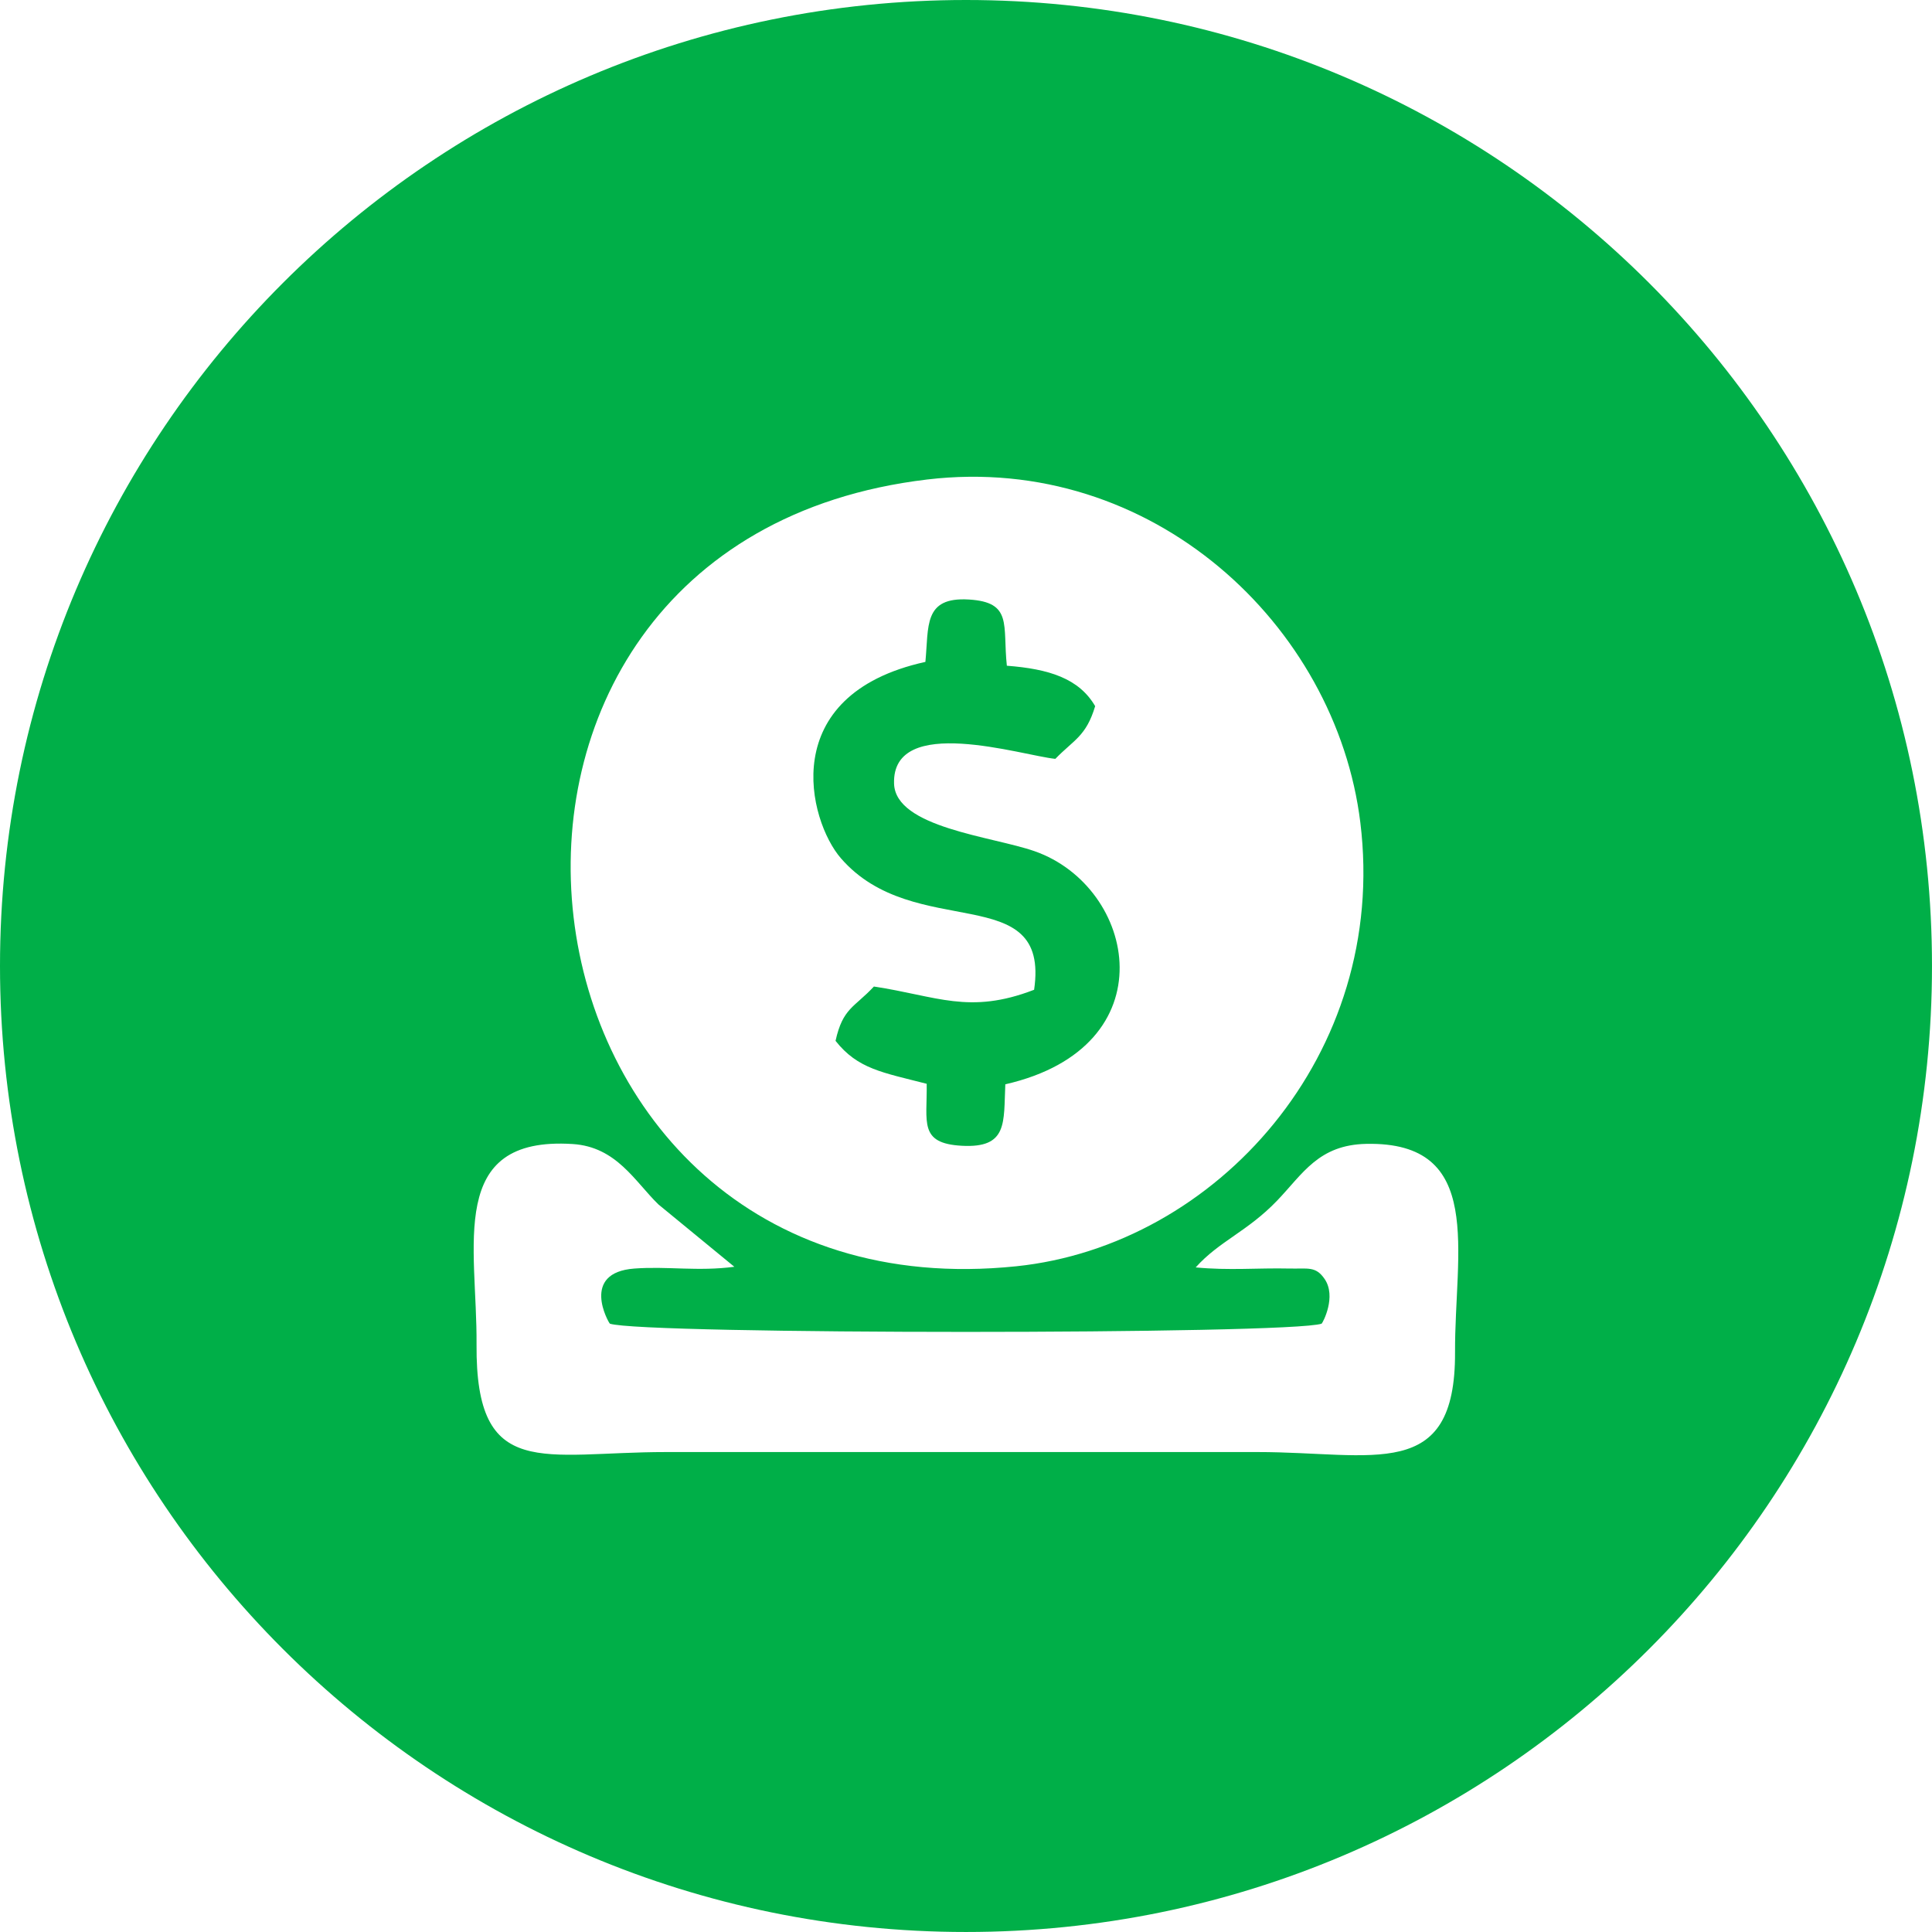
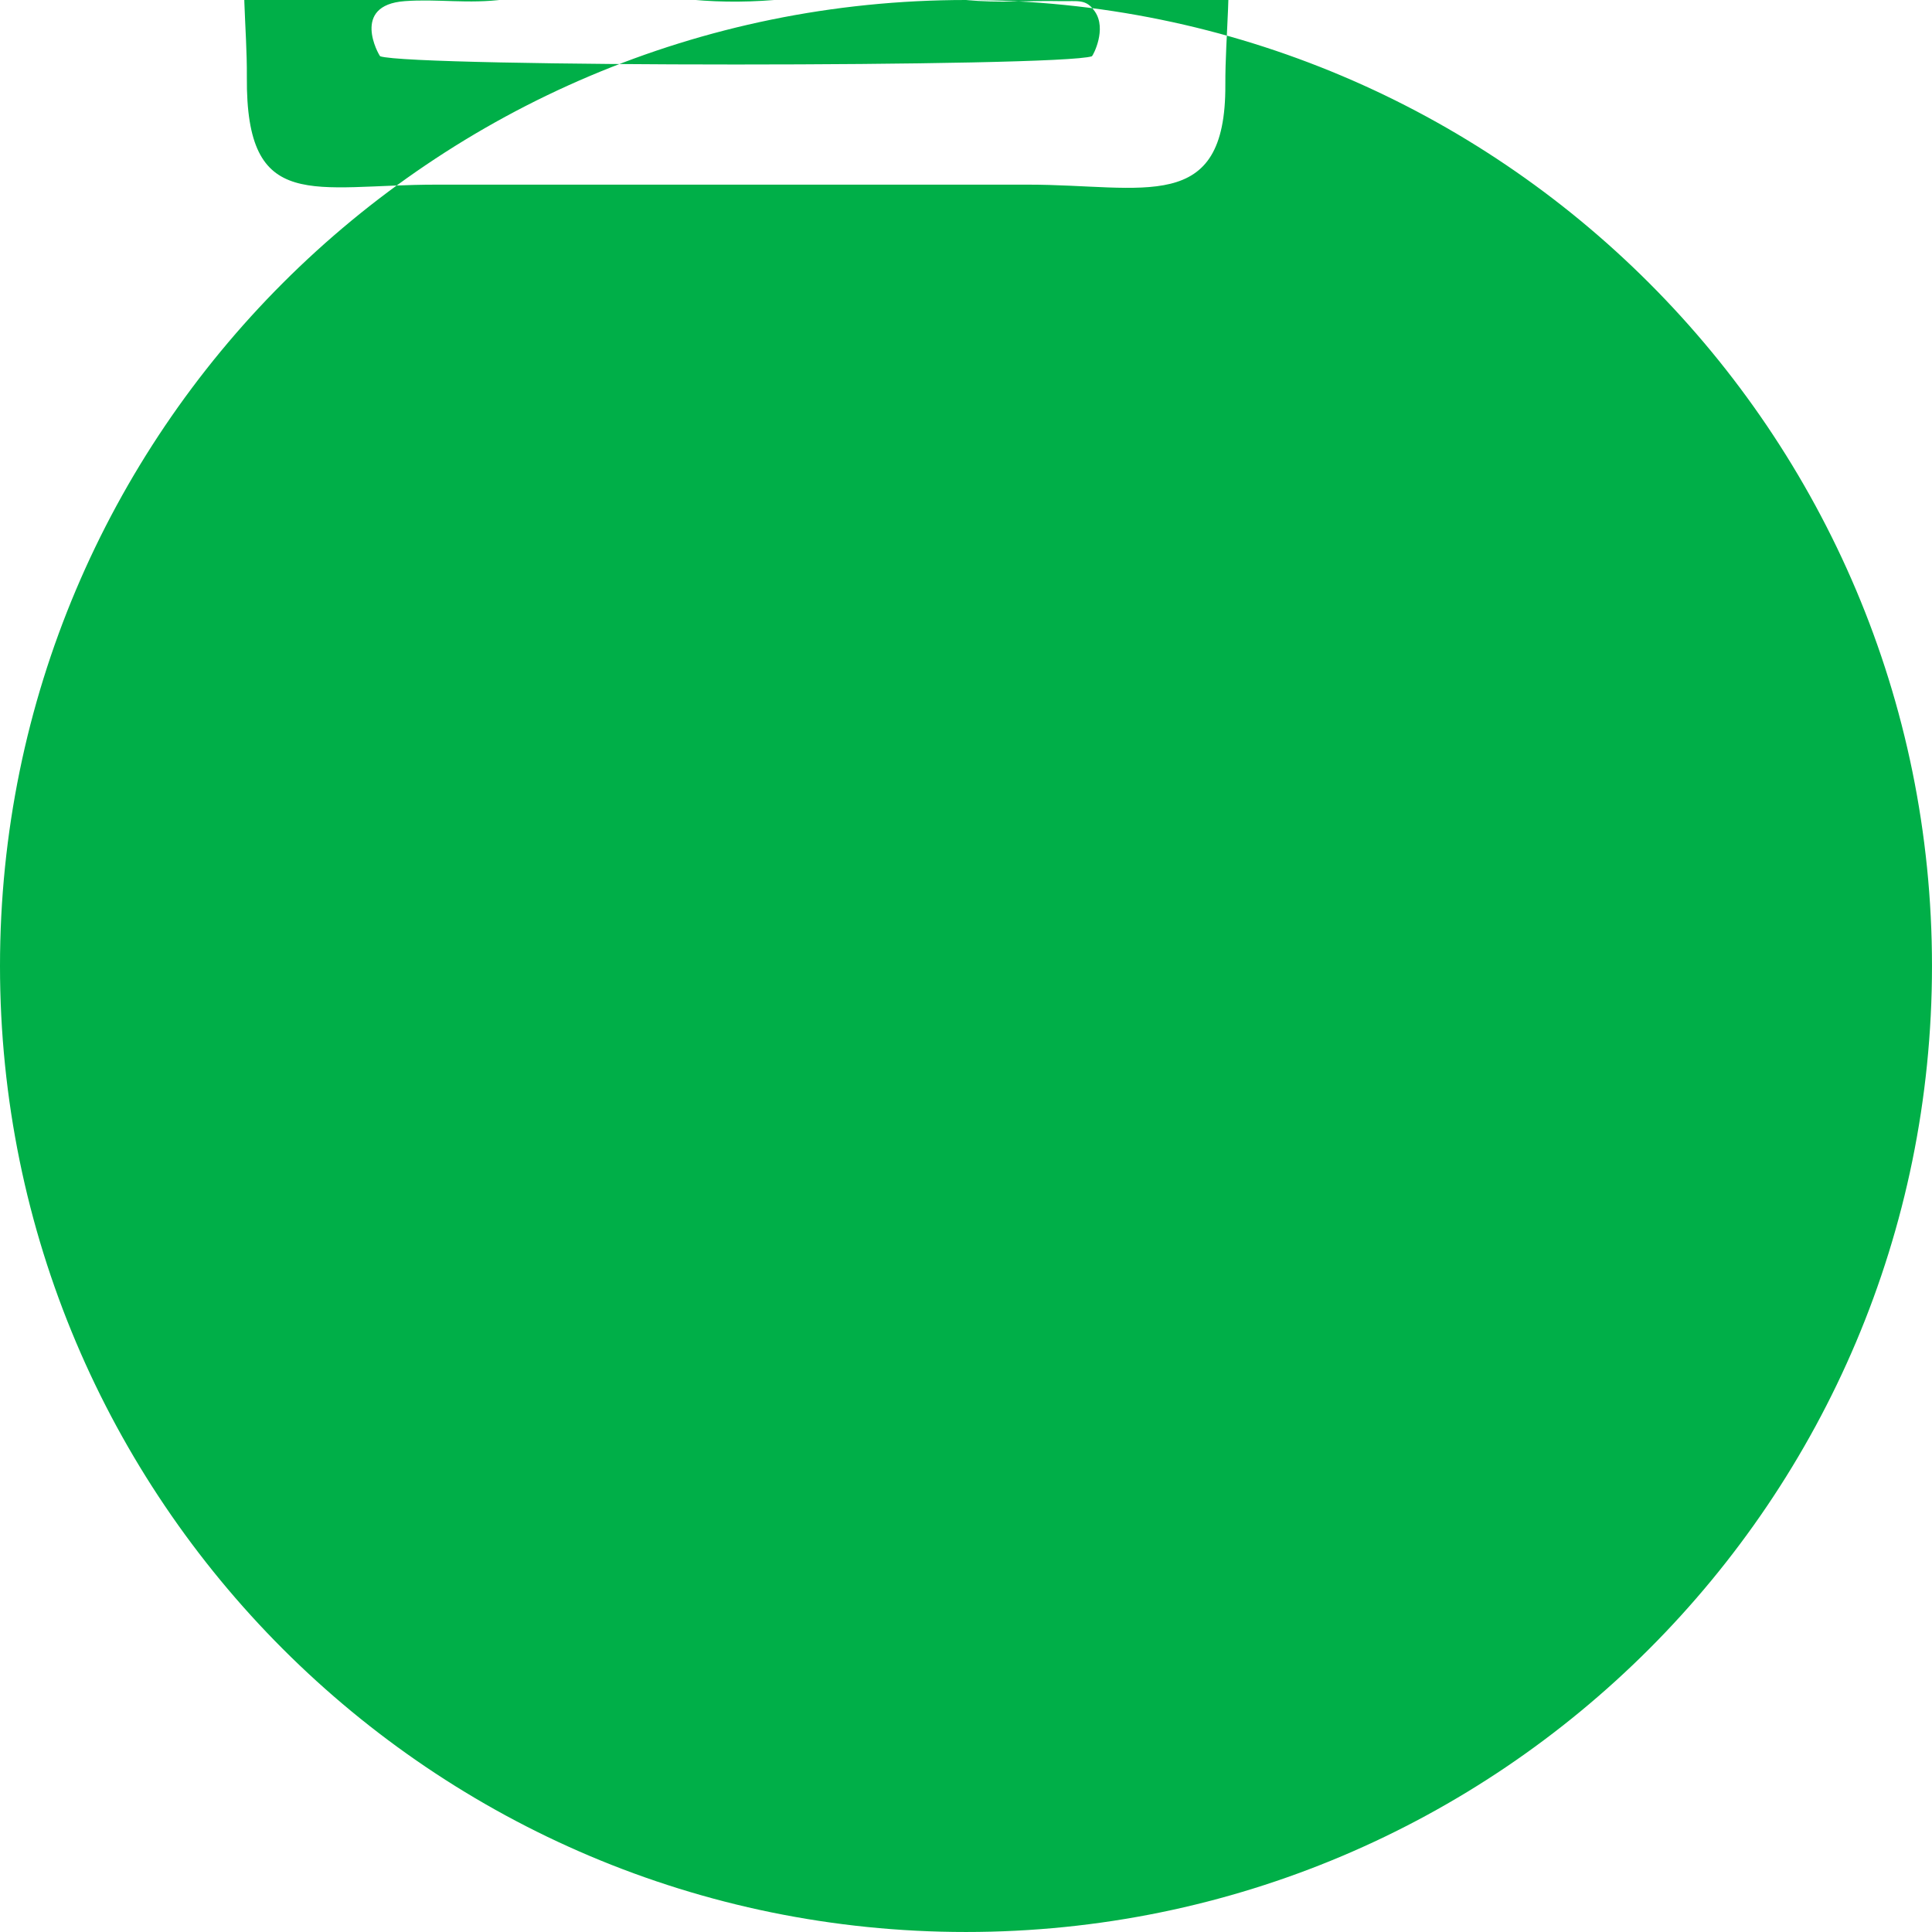
<svg xmlns="http://www.w3.org/2000/svg" xml:space="preserve" width="57.732mm" height="57.732mm" version="1.1" shape-rendering="geometricPrecision" text-rendering="geometricPrecision" image-rendering="optimizeQuality" fill-rule="evenodd" clip-rule="evenodd" viewBox="0 0 1875.35 1875.35">
  <g id="Слой_x0020_1">
-     <path fill="#00AF48" d="M937.67 0c517.86,0 937.67,419.81 937.67,937.67 0,517.86 -419.81,937.67 -937.67,937.67 -517.86,0 -937.67,-419.81 -937.67,-937.67 0,-517.86 419.81,-937.67 937.67,-937.67zm222.96 1230.24c32.97,3.14 59.42,0.4 91.18,1.1 17.85,0.4 25.31,-2.55 34,10.19 11.62,17.02 -1.65,42.2 -2.93,43.32 -31.2,10.66 -659.69,10.66 -690.89,0 -1.4,-1.23 -28.87,-49.58 23.78,-53.5 32.1,-2.39 61.56,2.97 97.05,-1.72l-73.79 -60.6c-22.82,-22.23 -40.64,-55.84 -83.15,-58.55 -122.79,-7.86 -92.58,99.04 -93.3,194.6 -0.99,133.22 64.63,104.39 183.96,104.39l574.23 0c112.79,0 192.15,29.97 191.61,-96.73 -0.42,-98.05 29.36,-204.71 -86.07,-202.42 -46.48,0.92 -61.64,29.04 -86.58,55.04 -28.91,30.15 -56.13,39.25 -79.1,64.88zm-260.67 -764.8c-517.54,61.52 -426.44,816.85 86.53,763.7 194.07,-20.11 361.58,-205.83 333.96,-430.72 -23.53,-191.58 -202.12,-358.93 -420.49,-332.98zm-1.71 177.05c-145.42,32.03 -113.42,154.33 -82.07,190.52 71.48,82.51 203.43,19.85 187.61,127.74 -63.14,24.35 -94.36,6.06 -155.52,-3.15 -19.07,20.49 -30.15,20.74 -37.22,52.73 21.61,27.34 45.39,30.61 88.48,41.68 0.56,37.24 -7.9,57.87 34.07,60.16 44.95,2.45 40.51,-22.53 42.24,-59.66 159.1,-36.38 127.35,-191.62 28.42,-226.27 -41.07,-14.39 -135.1,-22.85 -136.42,-65.6 -2.1,-68.11 124.61,-27.2 156.55,-24.04 17.96,-18.56 29.86,-21.76 38.66,-51.16 -15.73,-27 -44.97,-36.13 -85.72,-39.24 -4.21,-39.59 5.86,-61.68 -36.89,-64.27 -44.38,-2.69 -38.8,26.1 -42.18,60.55z" />
+     <path fill="#00AF48" d="M937.67 0c517.86,0 937.67,419.81 937.67,937.67 0,517.86 -419.81,937.67 -937.67,937.67 -517.86,0 -937.67,-419.81 -937.67,-937.67 0,-517.86 419.81,-937.67 937.67,-937.67zc32.97,3.14 59.42,0.4 91.18,1.1 17.85,0.4 25.31,-2.55 34,10.19 11.62,17.02 -1.65,42.2 -2.93,43.32 -31.2,10.66 -659.69,10.66 -690.89,0 -1.4,-1.23 -28.87,-49.58 23.78,-53.5 32.1,-2.39 61.56,2.97 97.05,-1.72l-73.79 -60.6c-22.82,-22.23 -40.64,-55.84 -83.15,-58.55 -122.79,-7.86 -92.58,99.04 -93.3,194.6 -0.99,133.22 64.63,104.39 183.96,104.39l574.23 0c112.79,0 192.15,29.97 191.61,-96.73 -0.42,-98.05 29.36,-204.71 -86.07,-202.42 -46.48,0.92 -61.64,29.04 -86.58,55.04 -28.91,30.15 -56.13,39.25 -79.1,64.88zm-260.67 -764.8c-517.54,61.52 -426.44,816.85 86.53,763.7 194.07,-20.11 361.58,-205.83 333.96,-430.72 -23.53,-191.58 -202.12,-358.93 -420.49,-332.98zm-1.71 177.05c-145.42,32.03 -113.42,154.33 -82.07,190.52 71.48,82.51 203.43,19.85 187.61,127.74 -63.14,24.35 -94.36,6.06 -155.52,-3.15 -19.07,20.49 -30.15,20.74 -37.22,52.73 21.61,27.34 45.39,30.61 88.48,41.68 0.56,37.24 -7.9,57.87 34.07,60.16 44.95,2.45 40.51,-22.53 42.24,-59.66 159.1,-36.38 127.35,-191.62 28.42,-226.27 -41.07,-14.39 -135.1,-22.85 -136.42,-65.6 -2.1,-68.11 124.61,-27.2 156.55,-24.04 17.96,-18.56 29.86,-21.76 38.66,-51.16 -15.73,-27 -44.97,-36.13 -85.72,-39.24 -4.21,-39.59 5.86,-61.68 -36.89,-64.27 -44.38,-2.69 -38.8,26.1 -42.18,60.55z" />
  </g>
</svg>